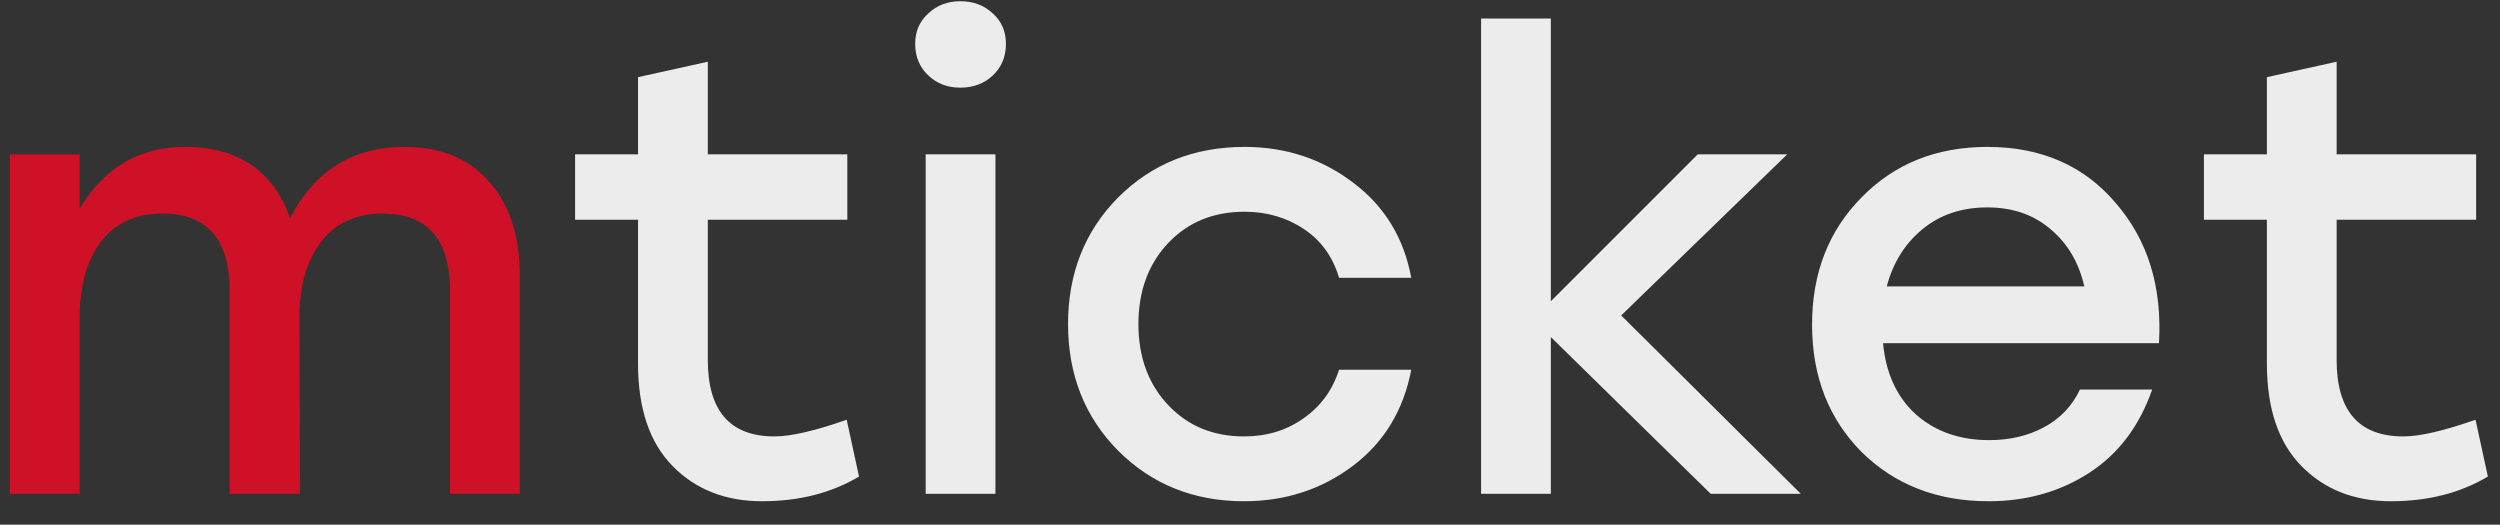
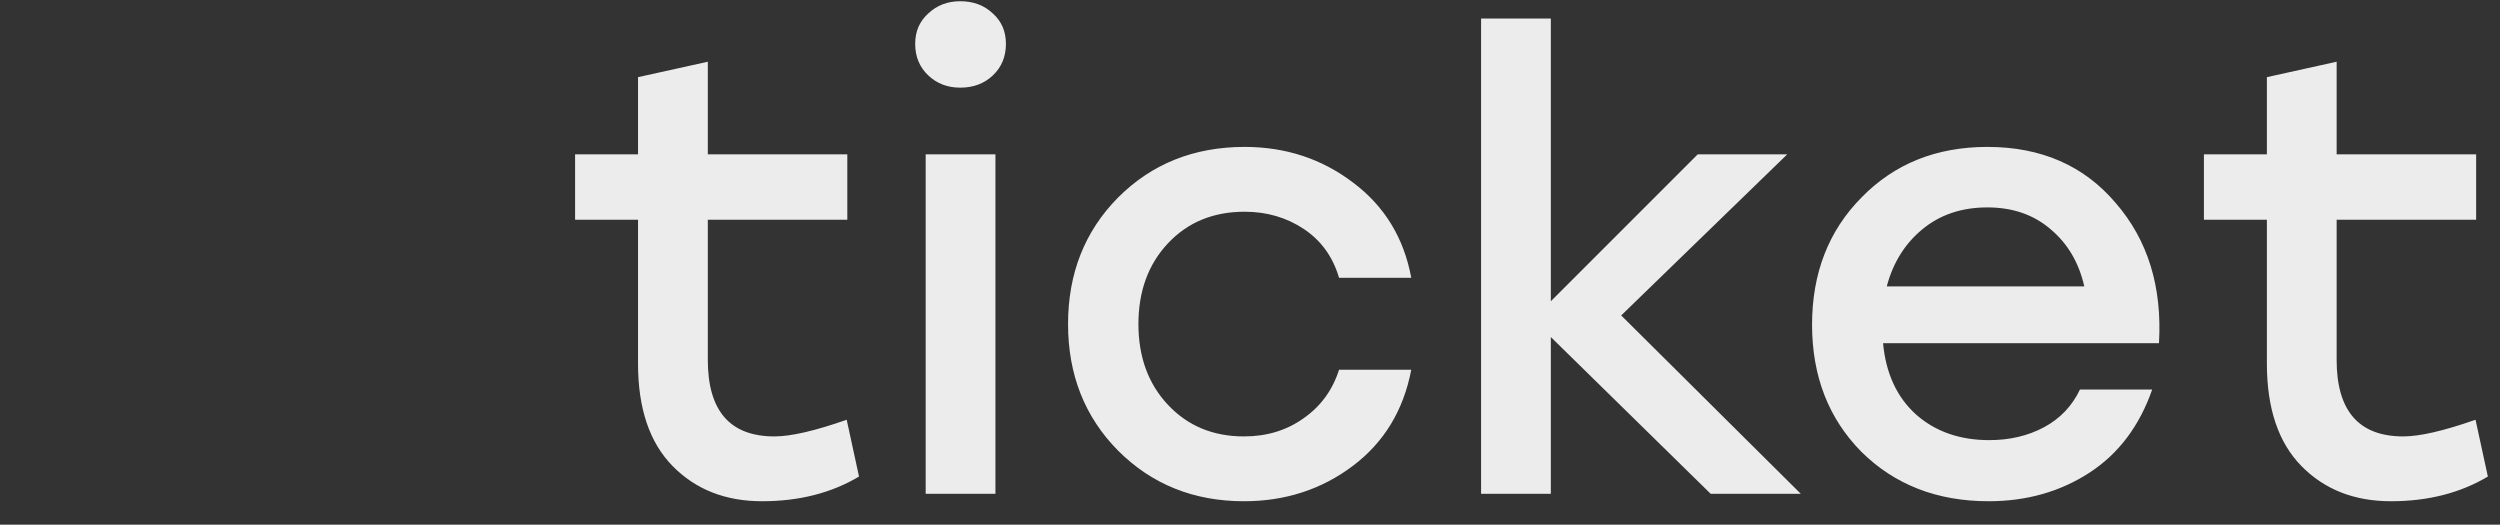
<svg xmlns="http://www.w3.org/2000/svg" width="81" height="17" viewBox="0 0 81 17" fill="none">
  <rect x="0" y="0" width="81" height="17" fill="#333333" stroke="none" />
-   <path d="M13.12 4.76C14.28 4.76 15.187 5.133 15.84 5.88C16.507 6.613 16.84 7.633 16.84 8.94V16H14.58V9.42C14.58 7.753 13.853 6.92 12.4 6.92C11.533 6.92 10.867 7.227 10.4 7.84C9.933 8.453 9.7 9.273 9.7 10.3L9.72 16H7.44V9.42C7.44 7.753 6.713 6.92 5.26 6.92C4.393 6.92 3.727 7.227 3.26 7.84C2.807 8.453 2.58 9.273 2.58 10.3V16H0.32V5H2.58V6.76C3.38 5.427 4.52 4.76 6 4.76C7.707 4.76 8.84 5.527 9.4 7.06C10.2 5.527 11.44 4.76 13.12 4.76Z" fill="#CE1126" />
  <path d="M27.433 13.6L27.832 15.44C26.939 15.973 25.892 16.24 24.692 16.24C23.506 16.24 22.539 15.86 21.793 15.1C21.046 14.34 20.672 13.233 20.672 11.78V7.12H18.633V5H20.672V2.5L22.933 2V5H27.453V7.12H22.933V11.66C22.933 13.313 23.652 14.14 25.093 14.14C25.626 14.14 26.406 13.96 27.433 13.6ZM31.112 0.04C31.539 0.04 31.892 0.173 32.172 0.44C32.452 0.693 32.592 1.02 32.592 1.42C32.592 1.833 32.452 2.173 32.172 2.44C31.892 2.707 31.539 2.84 31.112 2.84C30.699 2.84 30.352 2.707 30.072 2.44C29.792 2.173 29.652 1.833 29.652 1.42C29.652 1.02 29.792 0.693 30.072 0.44C30.352 0.173 30.699 0.04 31.112 0.04ZM29.992 16V5H32.252V16H29.992ZM40.305 16.24C38.678 16.24 37.318 15.693 36.225 14.6C35.145 13.507 34.605 12.14 34.605 10.5C34.605 8.86 35.145 7.493 36.225 6.4C37.318 5.307 38.685 4.76 40.325 4.76C41.658 4.76 42.832 5.147 43.845 5.92C44.858 6.68 45.485 7.707 45.725 9H43.385C43.185 8.32 42.805 7.793 42.245 7.42C41.685 7.047 41.045 6.86 40.325 6.86C39.312 6.86 38.485 7.2 37.845 7.88C37.205 8.56 36.885 9.433 36.885 10.5C36.885 11.567 37.205 12.44 37.845 13.12C38.485 13.8 39.305 14.14 40.305 14.14C41.038 14.14 41.678 13.947 42.225 13.56C42.785 13.173 43.172 12.647 43.385 11.98H45.725C45.472 13.3 44.838 14.34 43.825 15.1C42.812 15.86 41.638 16.24 40.305 16.24ZM58.347 16H55.427L50.247 10.92V16H47.987V0.6H50.247V9.76L55.007 5H57.907L52.527 10.22L58.347 16ZM64.391 4.76C66.137 4.76 67.524 5.367 68.551 6.58C69.591 7.78 70.057 9.293 69.951 11.12H61.011C61.104 12.107 61.464 12.88 62.091 13.44C62.717 13.987 63.504 14.26 64.451 14.26C65.117 14.26 65.711 14.12 66.231 13.84C66.751 13.56 67.137 13.153 67.391 12.62H69.731C69.317 13.807 68.637 14.707 67.691 15.32C66.744 15.933 65.657 16.24 64.431 16.24C62.764 16.24 61.391 15.707 60.311 14.64C59.244 13.56 58.711 12.187 58.711 10.52C58.711 8.853 59.244 7.48 60.311 6.4C61.377 5.307 62.737 4.76 64.391 4.76ZM64.391 6.72C63.551 6.72 62.844 6.96 62.271 7.44C61.711 7.907 61.331 8.52 61.131 9.28H67.531C67.357 8.507 66.991 7.887 66.431 7.42C65.884 6.953 65.204 6.72 64.391 6.72ZM80.207 13.6L80.607 15.44C79.713 15.973 78.667 16.24 77.467 16.24C76.28 16.24 75.313 15.86 74.567 15.1C73.82 14.34 73.447 13.233 73.447 11.78V7.12H71.407V5H73.447V2.5L75.707 2V5H80.227V7.12H75.707V11.66C75.707 13.313 76.427 14.14 77.867 14.14C78.4 14.14 79.18 13.96 80.207 13.6Z" fill="#ECECEC" />
</svg>